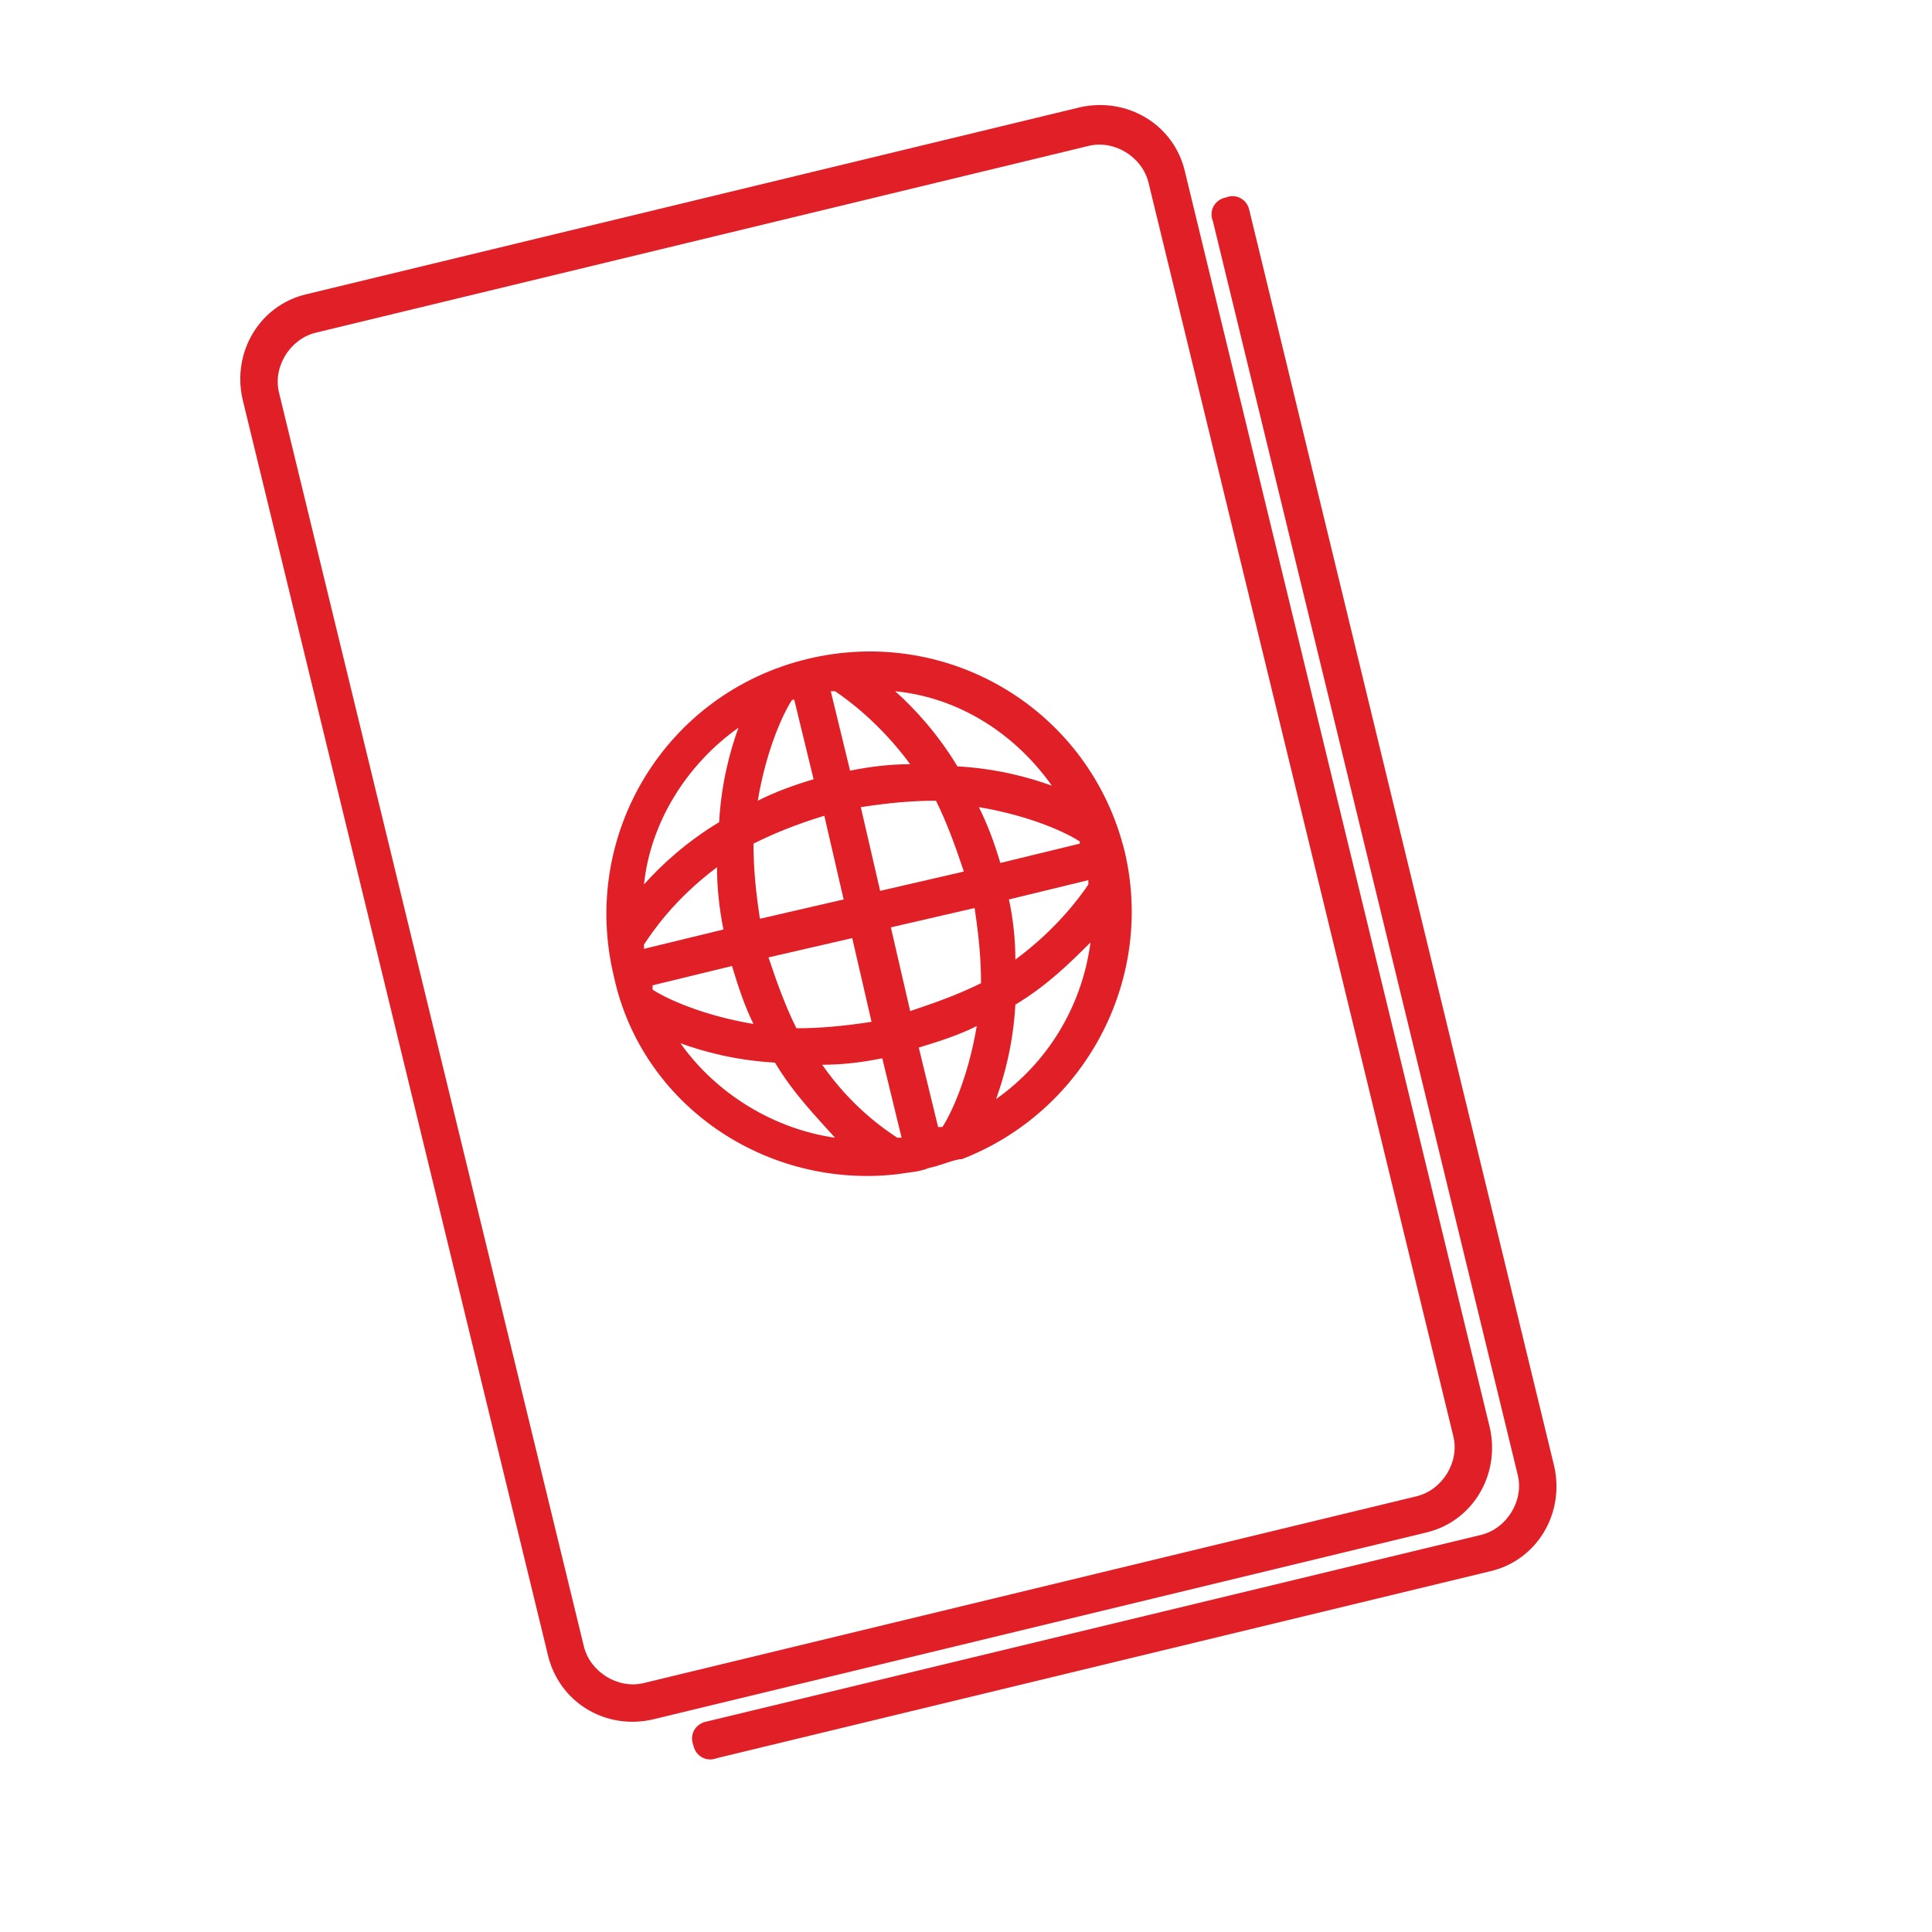
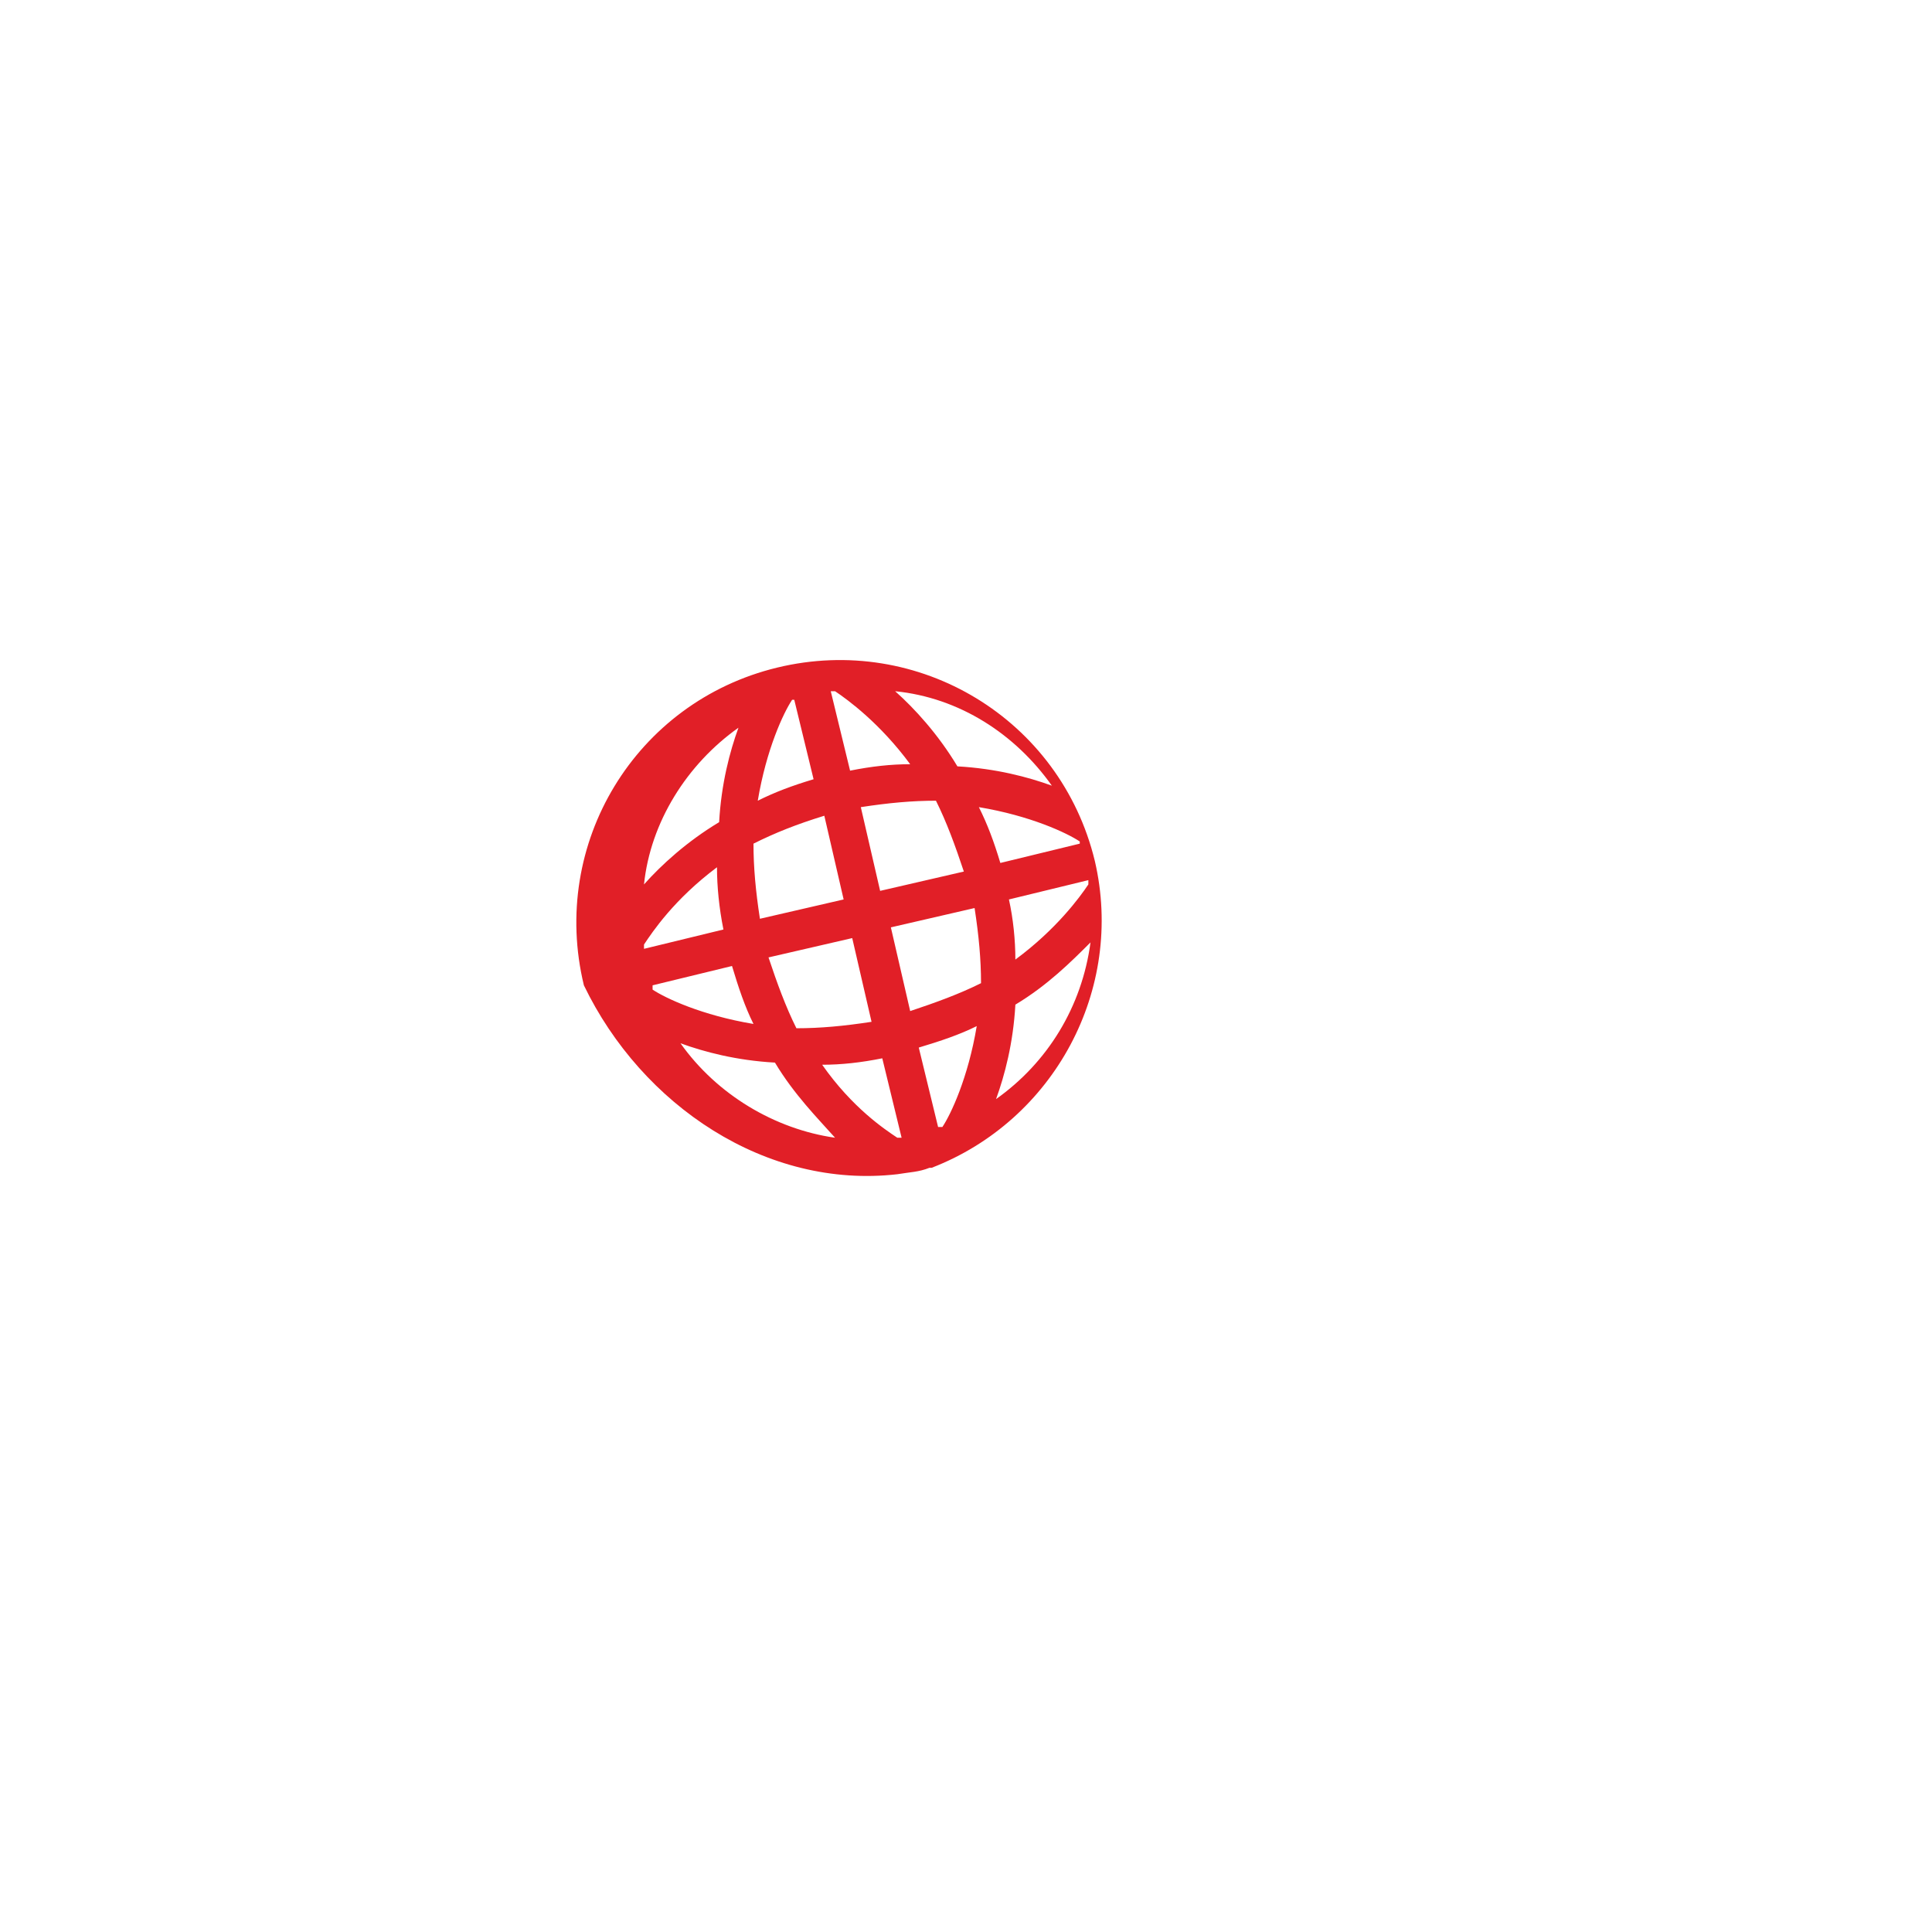
<svg xmlns="http://www.w3.org/2000/svg" version="1.1" id="Layer_1" x="0px" y="0px" viewBox="0 0 90 90" style="enable-background:new 0 0 90 90;" xml:space="preserve">
  <style type="text/css">
	.st0{fill:url(#SVGID_1_);}
	.st1{fill:url(#SVGID_2_);}
	.st2{fill:url(#SVGID_3_);}
	.st3{fill:url(#SVGID_4_);}
	.st4{fill:url(#SVGID_5_);}
	.st5{fill:url(#SVGID_6_);}
	.st6{fill:url(#SVGID_7_);}
	.st7{fill:url(#SVGID_8_);}
	.st8{fill:url(#SVGID_9_);}
	.st9{fill:url(#SVGID_10_);}
	.st10{fill:url(#SVGID_11_);}
	.st11{fill:url(#SVGID_12_);}
	.st12{fill:url(#SVGID_13_);}
	.st13{fill:url(#SVGID_14_);}
	.st14{fill:url(#SVGID_15_);}
	.st15{fill:url(#SVGID_16_);}
	.st16{fill:url(#SVGID_17_);}
	.st17{fill:url(#SVGID_18_);}
	.st18{fill:url(#SVGID_19_);}
	.st19{fill:url(#SVGID_20_);}
	.st20{fill:url(#SVGID_21_);}
	.st21{fill:url(#SVGID_22_);}
	.st22{fill:url(#SVGID_23_);}
	.st23{fill:url(#SVGID_24_);}
	.st24{fill:url(#SVGID_25_);}
	.st25{fill:url(#SVGID_26_);}
	.st26{fill:url(#SVGID_27_);}
	.st27{fill:url(#SVGID_28_);}
	.st28{fill:url(#SVGID_29_);}
	.st29{fill:url(#SVGID_30_);}
	.st30{fill:url(#SVGID_31_);}
	.st31{fill:url(#SVGID_32_);}
	.st32{fill:url(#SVGID_33_);}
	.st33{fill:url(#SVGID_34_);}
	.st34{fill:url(#SVGID_35_);}
	.st35{fill:url(#SVGID_36_);}
	.st36{fill:url(#SVGID_37_);}
	.st37{fill:url(#SVGID_38_);}
	.st38{fill:url(#SVGID_39_);}
	.st39{fill:url(#SVGID_40_);}
	.st40{fill:url(#SVGID_41_);}
	.st41{fill:url(#SVGID_42_);}
	.st42{fill:url(#SVGID_43_);}
	.st43{fill:url(#SVGID_44_);}
	.st44{fill:url(#SVGID_45_);}
	.st45{fill:url(#SVGID_46_);}
	.st46{fill:url(#SVGID_47_);}
	.st47{fill:url(#SVGID_48_);}
	.st48{fill:url(#SVGID_49_);}
	.st49{fill:url(#SVGID_50_);}
	.st50{fill:url(#SVGID_51_);}
	.st51{fill:url(#SVGID_52_);}
	.st52{fill:url(#SVGID_53_);}
	.st53{fill:url(#SVGID_54_);}
	.st54{fill:url(#SVGID_55_);}
	.st55{fill:url(#SVGID_56_);}
	.st56{fill:url(#SVGID_57_);}
	.st57{fill:url(#SVGID_58_);}
	.st58{fill:url(#SVGID_59_);}
	.st59{fill:url(#SVGID_60_);}
	.st60{fill:url(#SVGID_61_);}
	.st61{fill:url(#SVGID_62_);}
	.st62{fill:url(#SVGID_63_);}
	.st63{fill:url(#SVGID_64_);}
	.st64{fill:url(#SVGID_65_);}
	.st65{fill:url(#SVGID_66_);}
	.st66{fill:url(#SVGID_67_);}
	.st67{fill:url(#SVGID_68_);}
	.st68{fill:url(#SVGID_69_);}
	.st69{fill:url(#SVGID_70_);}
	.st70{fill:url(#SVGID_71_);}
	.st71{fill:url(#SVGID_72_);}
	.st72{fill:url(#SVGID_73_);}
	.st73{fill:url(#SVGID_74_);}
	.st74{fill:url(#SVGID_75_);}
	.st75{fill:url(#SVGID_76_);}
	.st76{fill:url(#SVGID_77_);}
	.st77{fill:url(#SVGID_78_);}
	.st78{fill:url(#SVGID_79_);}
	.st79{fill:url(#SVGID_80_);}
	.st80{fill:url(#SVGID_81_);}
	.st81{fill:url(#SVGID_82_);}
	.st82{fill:url(#SVGID_83_);}
	.st83{fill:url(#SVGID_84_);}
	.st84{fill:url(#SVGID_85_);}
	.st85{fill:url(#SVGID_86_);}
	.st86{fill:url(#SVGID_87_);}
	.st87{fill:url(#SVGID_88_);}
	.st88{fill:url(#SVGID_89_);}
	.st89{fill:url(#SVGID_90_);}
	.st90{fill:url(#SVGID_91_);}
	.st91{fill:url(#SVGID_92_);}
	.st92{fill:url(#SVGID_93_);}
	.st93{fill:url(#SVGID_94_);}
	.st94{fill:url(#SVGID_95_);}
	.st95{fill:url(#SVGID_96_);}
	.st96{fill:url(#SVGID_97_);}
	.st97{fill:url(#SVGID_98_);}
	.st98{fill:url(#SVGID_99_);}
	.st99{fill:url(#SVGID_100_);}
	.st100{fill:url(#SVGID_101_);}
	.st101{fill:url(#SVGID_102_);}
	.st102{fill:url(#SVGID_103_);}
	.st103{fill:url(#SVGID_104_);}
	.st104{fill:url(#SVGID_105_);}
	.st105{fill:#E11F27;}
</style>
  <g>
    <g>
-       <path class="st105" d="M30.4,80.1l36-8.7c2.2-0.5,3.5-2.7,3-4.9L55.2,8c-0.5-2.2-2.7-3.5-4.9-3l-36,8.7c-2.2,0.5-3.5,2.7-3,4.9    l14.2,58.4C26,79.3,28.2,80.6,30.4,80.1z M13,18.3c-0.3-1.2,0.5-2.5,1.7-2.8l36-8.7c1.2-0.3,2.5,0.5,2.8,1.7l14.2,58.4    c0.3,1.2-0.5,2.5-1.7,2.8l-36,8.7c-1.2,0.3-2.5-0.5-2.8-1.7L13,18.3z" />
-       <path class="st105" d="M32.9,80.2c-0.5,0.1-0.8,0.6-0.6,1.1c0.1,0.5,0.6,0.8,1.1,0.6l36-8.7c2.2-0.5,3.5-2.7,3-4.9L58.2,9.8    c-0.1-0.5-0.6-0.8-1.1-0.6c-0.5,0.1-0.8,0.6-0.6,1.1l14.2,58.4c0.3,1.2-0.5,2.5-1.7,2.8L32.9,80.2z" />
-       <path class="st105" d="M41.8,54.7C41.8,54.7,41.8,54.7,41.8,54.7C41.8,54.7,41.8,54.7,41.8,54.7c0.6-0.1,1-0.1,1.5-0.3    c0.5-0.1,0.9-0.3,1.4-0.4c0,0,0,0,0,0c0,0,0,0,0.1,0c5.7-2.2,9-8.3,7.6-14.3c-1.6-6.6-8.2-10.6-14.8-9c-6.6,1.6-10.6,8.2-9,14.8    C29.9,51.5,35.7,55.4,41.8,54.7z M31.7,48.6c1.1,0.4,2.6,0.8,4.4,0.9c0.9,1.5,2,2.6,2.8,3.5C36.1,52.6,33.4,51,31.7,48.6z     M38.9,32.2c0.6,0.4,2.1,1.5,3.5,3.4c-0.9,0-1.8,0.1-2.8,0.3l-0.9-3.7C38.8,32.2,38.9,32.2,38.9,32.2z M41.8,53    c-0.6-0.4-2.1-1.4-3.5-3.4c0.9,0,1.8-0.1,2.8-0.3L42,53C41.9,53,41.9,53,41.8,53z M30.4,45.9l3.7-0.9c0.3,1,0.6,1.9,1,2.7    c-2.4-0.4-4.1-1.2-4.7-1.6C30.4,46,30.4,45.9,30.4,45.9z M35.8,44.6l3.9-0.9l0.9,3.9c-1.3,0.2-2.4,0.3-3.5,0.3    C36.6,46.9,36.2,45.8,35.8,44.6z M43.7,52.5l-0.9-3.7c1-0.3,1.9-0.6,2.7-1c-0.4,2.4-1.2,4.1-1.6,4.7    C43.8,52.5,43.7,52.5,43.7,52.5z M42.4,47.1l-0.9-3.9l3.9-0.9c0.2,1.3,0.3,2.4,0.3,3.5C44.7,46.3,43.6,46.7,42.4,47.1z M47,41.9    l3.7-0.9c0,0.1,0,0.1,0,0.2c-0.4,0.6-1.5,2.1-3.4,3.5C47.3,43.8,47.2,42.8,47,41.9z M50.3,39.3l-3.7,0.9c-0.3-1-0.6-1.8-1-2.6    c2.4,0.4,4.1,1.2,4.7,1.6C50.3,39.1,50.3,39.2,50.3,39.3z M44.9,40.6L41,41.5l-0.9-3.9c1.3-0.2,2.4-0.3,3.5-0.3    C44.1,38.3,44.5,39.4,44.9,40.6z M37,32.6l0.9,3.7c-1,0.3-1.8,0.6-2.6,1c0.4-2.4,1.2-4.1,1.6-4.7C36.9,32.6,37,32.6,37,32.6z     M38.4,38l0.9,3.9l-3.9,0.9c-0.2-1.3-0.3-2.4-0.3-3.5C36.1,38.8,37.1,38.4,38.4,38z M33.7,43.3L30,44.2c0-0.1,0-0.1,0-0.2    c0.4-0.6,1.4-2.1,3.4-3.6C33.4,41.3,33.5,42.3,33.7,43.3z M46.4,51.2c0.4-1.1,0.8-2.6,0.9-4.4c1.5-0.9,2.6-2,3.5-2.9    C50.4,46.9,48.8,49.5,46.4,51.2z M49,36.6c-1.1-0.4-2.6-0.8-4.4-0.9c-0.9-1.5-2-2.7-2.9-3.5C44.7,32.5,47.3,34.2,49,36.6z     M34.4,33.9c-0.4,1.1-0.8,2.6-0.9,4.4c-1.5,0.9-2.7,2-3.5,2.9C30.3,38.3,32,35.6,34.4,33.9z" />
+       <path class="st105" d="M41.8,54.7C41.8,54.7,41.8,54.7,41.8,54.7C41.8,54.7,41.8,54.7,41.8,54.7c0.6-0.1,1-0.1,1.5-0.3    c0,0,0,0,0,0c0,0,0,0,0.1,0c5.7-2.2,9-8.3,7.6-14.3c-1.6-6.6-8.2-10.6-14.8-9c-6.6,1.6-10.6,8.2-9,14.8    C29.9,51.5,35.7,55.4,41.8,54.7z M31.7,48.6c1.1,0.4,2.6,0.8,4.4,0.9c0.9,1.5,2,2.6,2.8,3.5C36.1,52.6,33.4,51,31.7,48.6z     M38.9,32.2c0.6,0.4,2.1,1.5,3.5,3.4c-0.9,0-1.8,0.1-2.8,0.3l-0.9-3.7C38.8,32.2,38.9,32.2,38.9,32.2z M41.8,53    c-0.6-0.4-2.1-1.4-3.5-3.4c0.9,0,1.8-0.1,2.8-0.3L42,53C41.9,53,41.9,53,41.8,53z M30.4,45.9l3.7-0.9c0.3,1,0.6,1.9,1,2.7    c-2.4-0.4-4.1-1.2-4.7-1.6C30.4,46,30.4,45.9,30.4,45.9z M35.8,44.6l3.9-0.9l0.9,3.9c-1.3,0.2-2.4,0.3-3.5,0.3    C36.6,46.9,36.2,45.8,35.8,44.6z M43.7,52.5l-0.9-3.7c1-0.3,1.9-0.6,2.7-1c-0.4,2.4-1.2,4.1-1.6,4.7    C43.8,52.5,43.7,52.5,43.7,52.5z M42.4,47.1l-0.9-3.9l3.9-0.9c0.2,1.3,0.3,2.4,0.3,3.5C44.7,46.3,43.6,46.7,42.4,47.1z M47,41.9    l3.7-0.9c0,0.1,0,0.1,0,0.2c-0.4,0.6-1.5,2.1-3.4,3.5C47.3,43.8,47.2,42.8,47,41.9z M50.3,39.3l-3.7,0.9c-0.3-1-0.6-1.8-1-2.6    c2.4,0.4,4.1,1.2,4.7,1.6C50.3,39.1,50.3,39.2,50.3,39.3z M44.9,40.6L41,41.5l-0.9-3.9c1.3-0.2,2.4-0.3,3.5-0.3    C44.1,38.3,44.5,39.4,44.9,40.6z M37,32.6l0.9,3.7c-1,0.3-1.8,0.6-2.6,1c0.4-2.4,1.2-4.1,1.6-4.7C36.9,32.6,37,32.6,37,32.6z     M38.4,38l0.9,3.9l-3.9,0.9c-0.2-1.3-0.3-2.4-0.3-3.5C36.1,38.8,37.1,38.4,38.4,38z M33.7,43.3L30,44.2c0-0.1,0-0.1,0-0.2    c0.4-0.6,1.4-2.1,3.4-3.6C33.4,41.3,33.5,42.3,33.7,43.3z M46.4,51.2c0.4-1.1,0.8-2.6,0.9-4.4c1.5-0.9,2.6-2,3.5-2.9    C50.4,46.9,48.8,49.5,46.4,51.2z M49,36.6c-1.1-0.4-2.6-0.8-4.4-0.9c-0.9-1.5-2-2.7-2.9-3.5C44.7,32.5,47.3,34.2,49,36.6z     M34.4,33.9c-0.4,1.1-0.8,2.6-0.9,4.4c-1.5,0.9-2.7,2-3.5,2.9C30.3,38.3,32,35.6,34.4,33.9z" />
    </g>
  </g>
</svg>